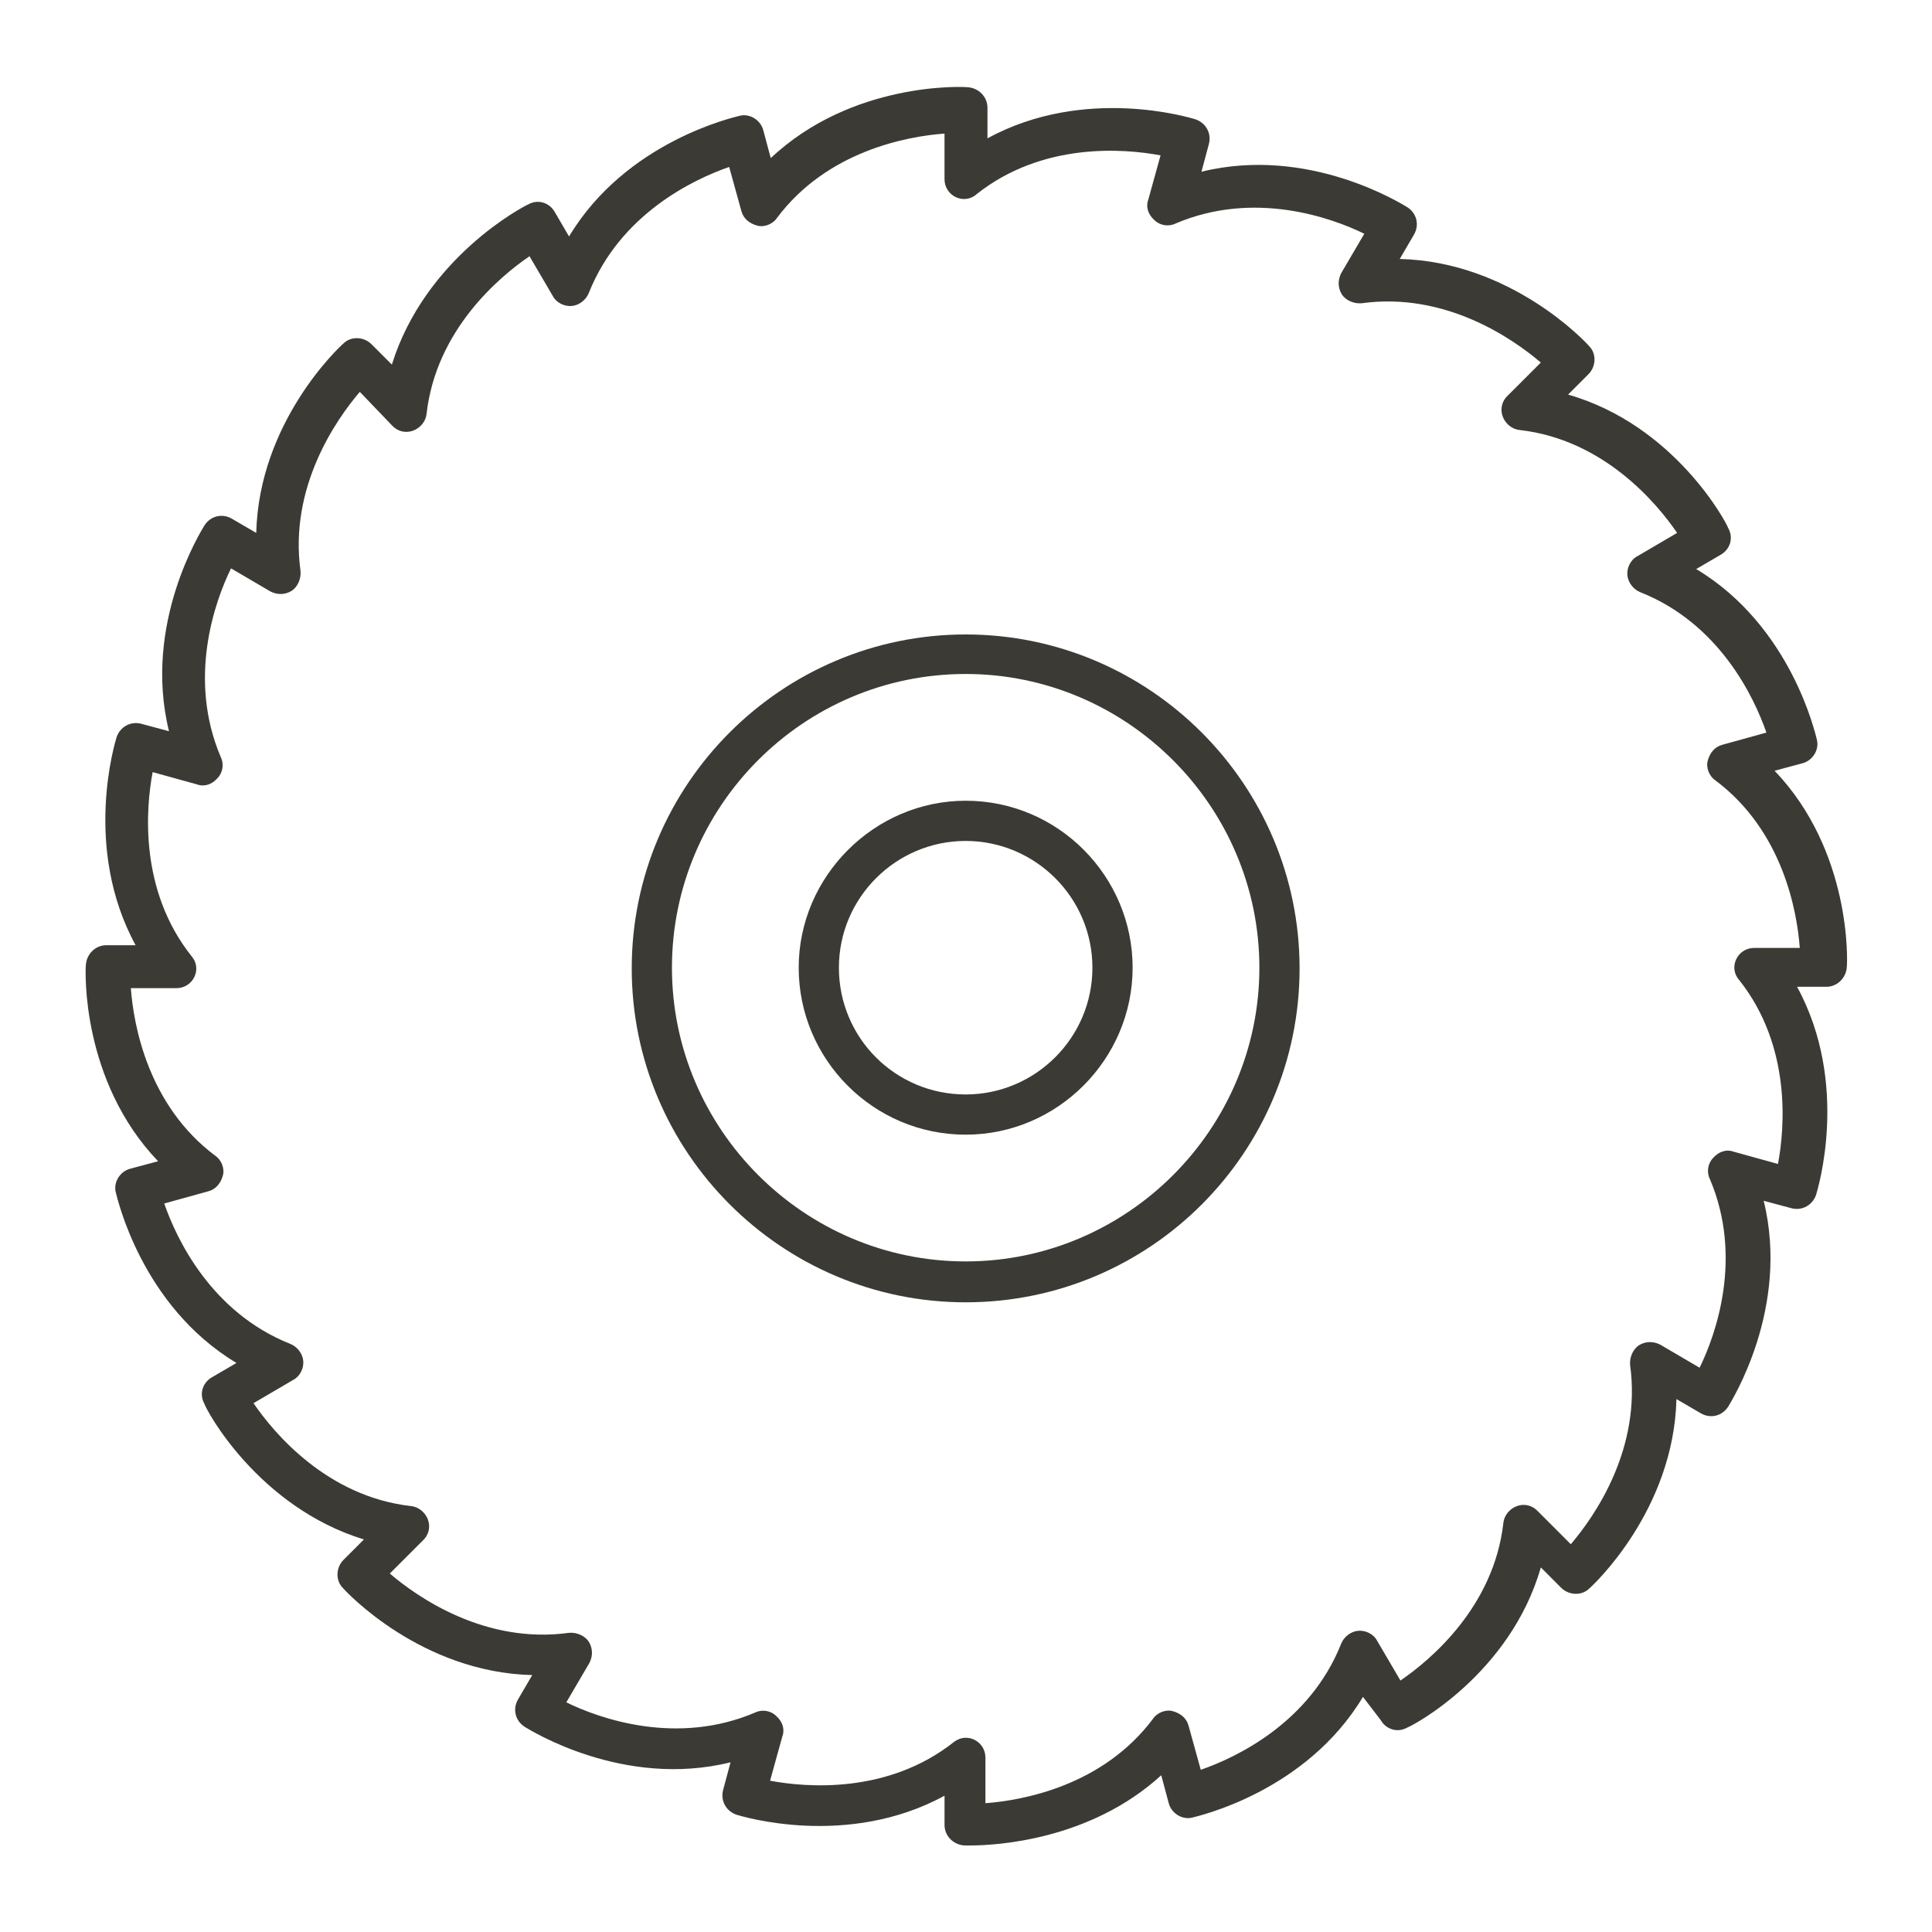
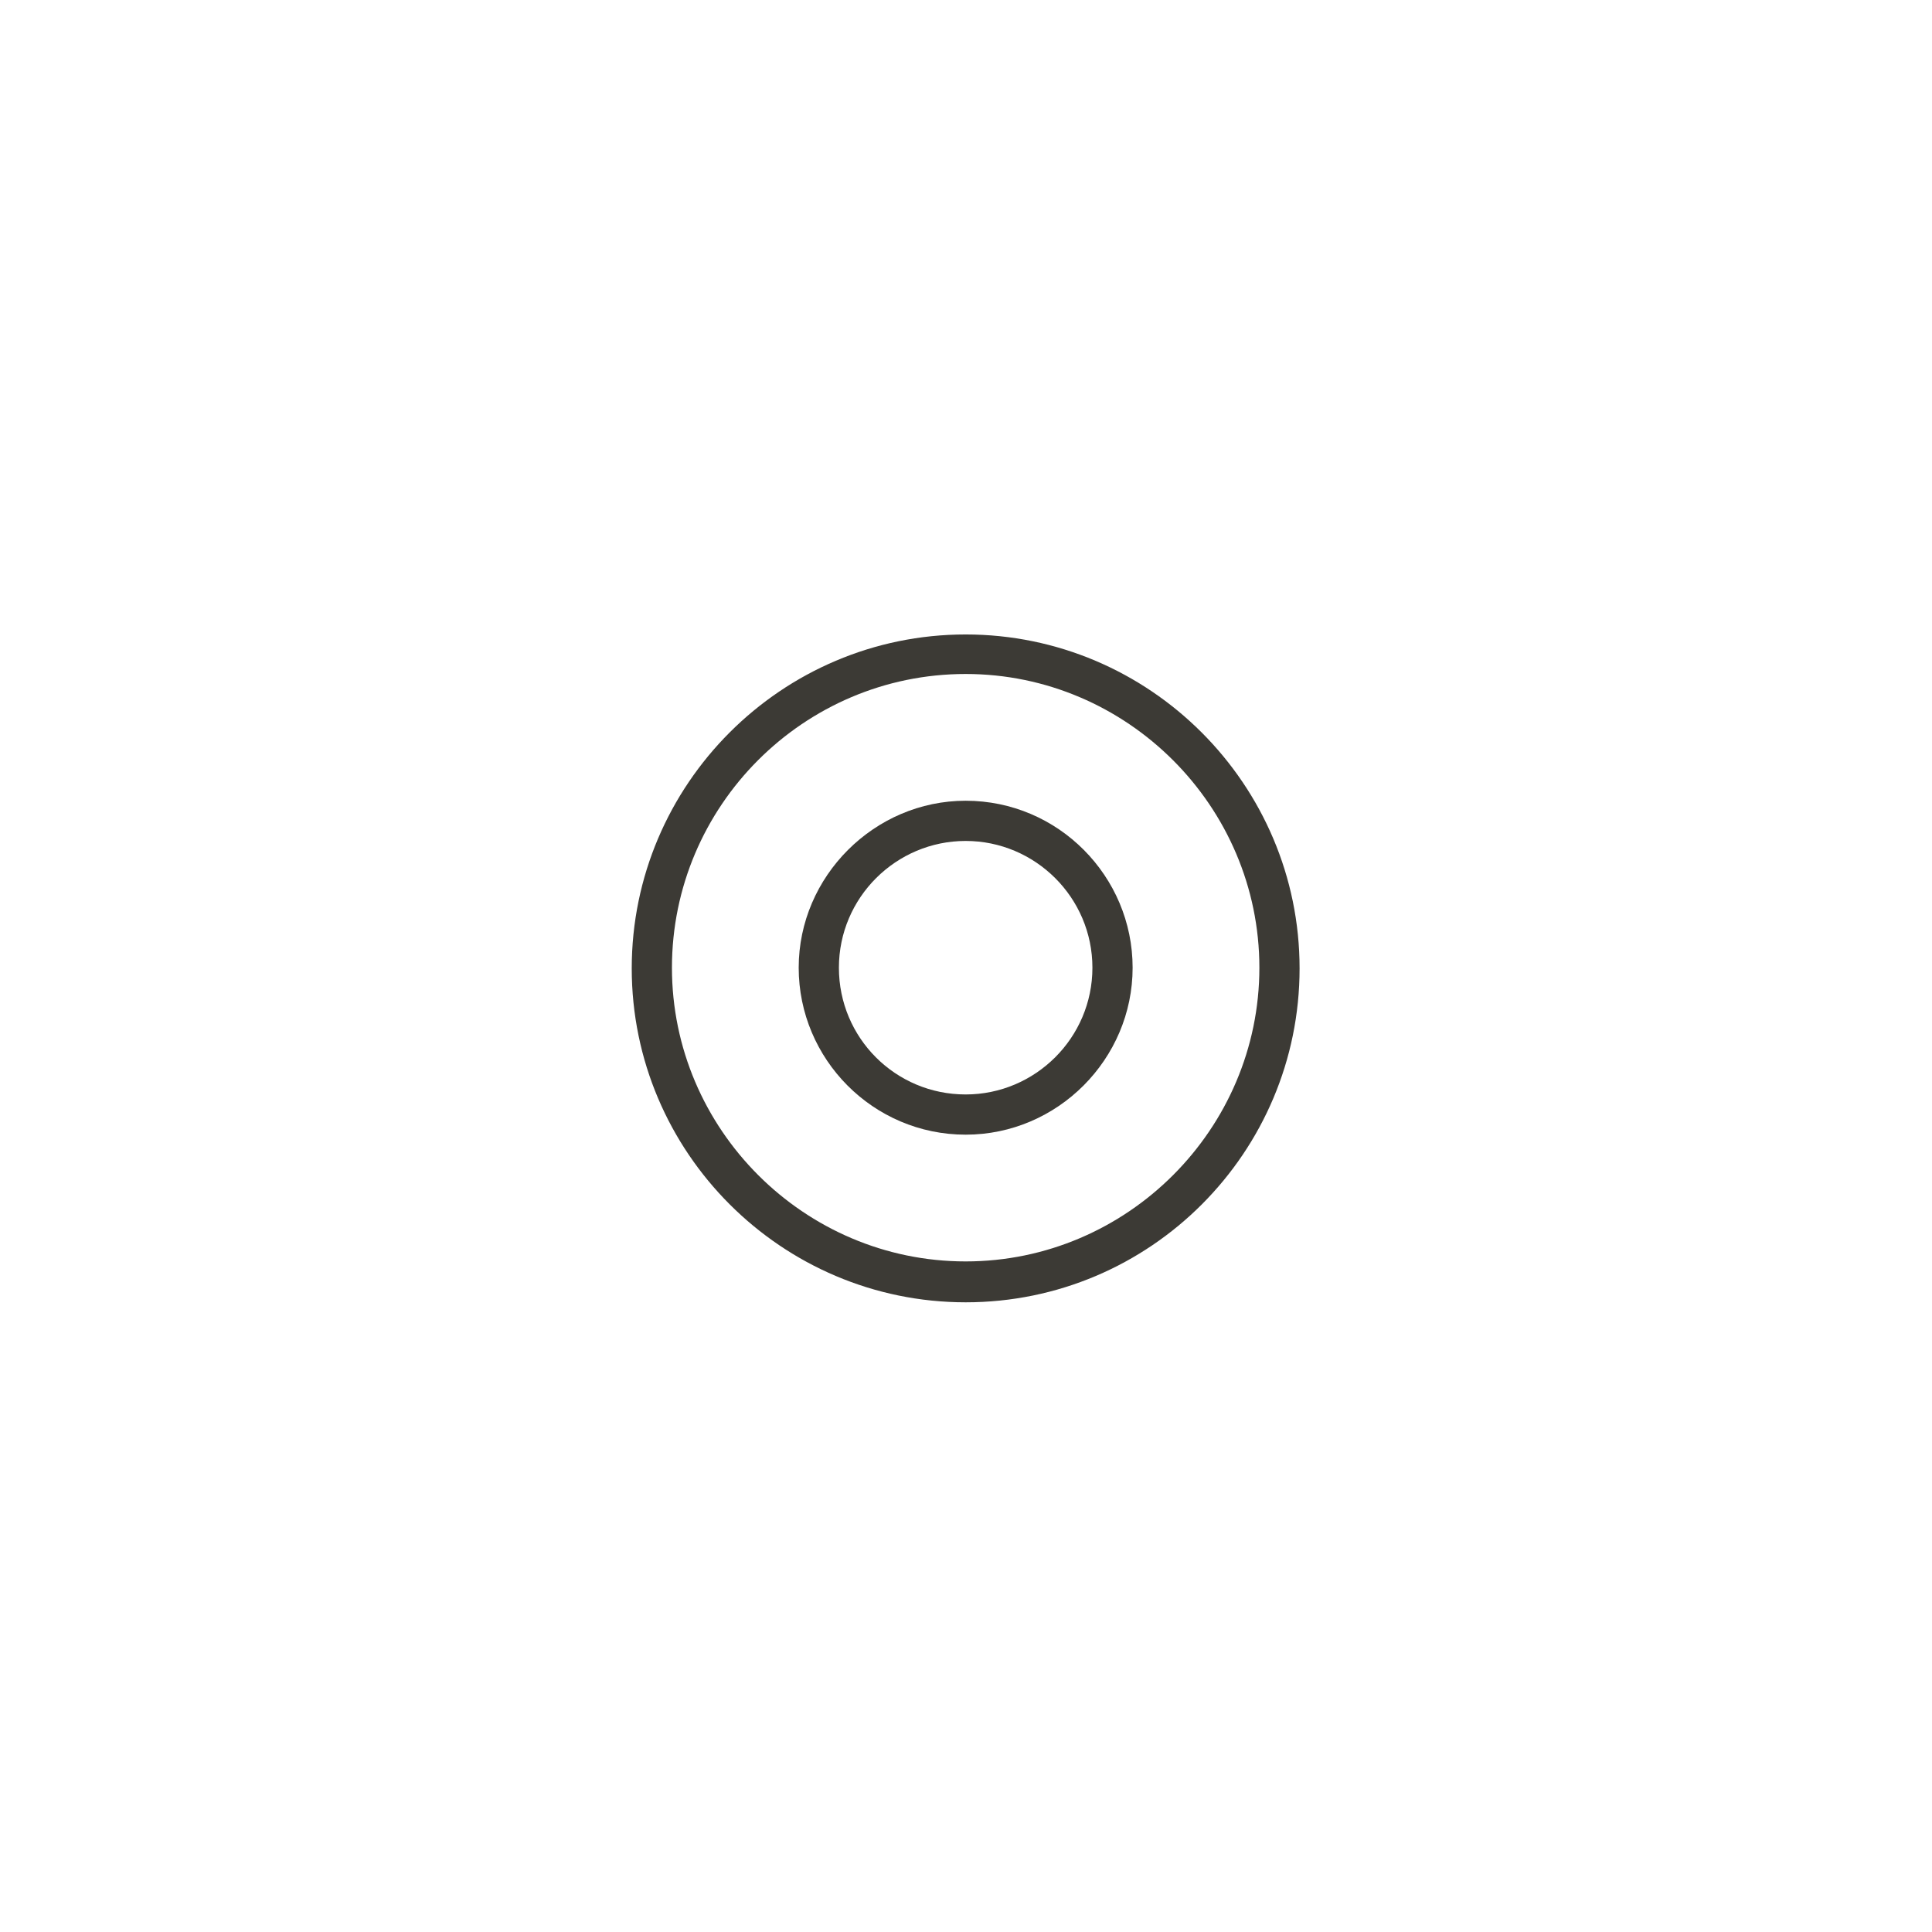
<svg xmlns="http://www.w3.org/2000/svg" id="Ebene_1" x="0px" y="0px" viewBox="0 0 283.5 283.5" style="enable-background:new 0 0 283.5 283.5;" xml:space="preserve">
  <style type="text/css">	.st0{fill:#3C3A35;}</style>
  <g>
    <g>
-       <path class="st0" d="M142.4,270.8c-0.5,0-0.8,0-0.9,0c-1.6-0.1-2.9-1.4-2.9-3v-4.3c-14.3,7.8-29.8,3-30.5,2.8   c-1.5-0.5-2.4-2-2-3.6l1.1-4.1c-15.8,3.9-29.5-4.8-30.2-5.2c-1.4-0.9-1.8-2.6-1-4l2.1-3.6c-16.3-0.4-27.3-12.2-27.8-12.8   c-1.1-1.1-1-3,0.1-4.1l3-3C37.8,221.1,30.2,206.8,30,206c-0.8-1.4-0.3-3.1,1.1-3.9l3.6-2.1c-14-8.4-17.5-24.3-17.7-25   c-0.4-1.5,0.6-3.1,2.1-3.5l4.1-1.1c-11.3-11.8-10.7-28-10.6-28.8c0.1-1.6,1.4-2.9,3-2.9h4.3c-7.8-14.3-3-29.8-2.8-30.5   c0.5-1.5,2-2.4,3.6-2l4.1,1.1c-3.9-15.8,4.8-29.5,5.2-30.2c0.9-1.4,2.6-1.8,4-1l3.6,2.1c0.4-16.3,12.2-27.3,12.8-27.8   c1.1-1.1,3-1,4.1,0.1l3,3C62.4,37.8,76.8,30.3,77.5,30c1.4-0.8,3.1-0.3,3.9,1.1l2.1,3.6c8.4-14,24.3-17.5,25-17.7   c1.5-0.4,3.1,0.6,3.5,2.1l1.1,4.1C125,12,141.2,12.7,142,12.8c1.6,0.1,2.9,1.4,2.9,3v4.5c14.3-7.8,29.8-3,30.5-2.8   c1.5,0.5,2.4,2,2,3.6l-1.1,4.1c15.8-3.9,29.5,4.8,30.2,5.2c1.4,0.9,1.8,2.6,1,4l-2.1,3.6c16.3,0.4,27.3,12.2,27.8,12.8   c1.1,1.1,1,3-0.1,4.1l-3,3c15.7,4.5,23.3,18.9,23.5,19.6c0.8,1.4,0.3,3.1-1.1,3.9l-3.6,2.1c14,8.4,17.5,24.3,17.7,25   c0.4,1.5-0.6,3.1-2.1,3.5l-4.1,1.1c11.3,11.8,10.7,28,10.6,28.8c-0.1,1.6-1.4,2.9-3,2.9h-4.3c7.8,14.3,3,29.8,2.8,30.5   c-0.5,1.5-2,2.4-3.6,2l-4.1-1.1c3.9,15.8-4.8,29.5-5.2,30.2c-0.9,1.4-2.6,1.8-4,1l-3.6-2.1c-0.4,16.3-12.2,27.3-12.8,27.8   c-1.1,1.1-3,1-4.1-0.1l-3-3c-4.5,15.7-18.9,23.3-19.6,23.5c-1.4,0.8-3.1,0.3-3.9-1.1L200,249c-8.4,14-24.3,17.5-25,17.7   c-1.5,0.4-3.1-0.6-3.5-2.1l-1.1-4.1C159.9,270.1,146,270.8,142.4,270.8z M141.7,255c0.5,0,0.9,0.1,1.3,0.3c1,0.5,1.6,1.5,1.6,2.6   v6.7c5.4-0.4,17.2-2.5,24.6-12.4c0.6-0.9,1.9-1.4,2.9-1.1c1.1,0.3,2,1,2.3,2.1l1.8,6.5c5.2-1.8,16-6.9,20.6-18.5   c0.4-1,1.4-1.8,2.5-1.9c1.1-0.1,2.3,0.5,2.8,1.5l3.4,5.8c4.4-3,13.7-10.8,15.1-23.1c0.1-1.1,0.9-2.1,2-2.5   c1.1-0.4,2.3-0.1,3.1,0.8l4.8,4.8c3.5-4.1,10.4-14,8.7-26.3c-0.1-1.1,0.4-2.3,1.3-2.9c1-0.6,2.1-0.6,3.1-0.1l5.8,3.4   c2.4-4.9,6.4-16.2,1.5-27.7c-0.5-1-0.3-2.3,0.5-3.1c0.8-0.9,1.9-1.3,3-0.9l6.5,1.8c1-5.3,2-17.3-5.7-27c-0.8-0.9-0.9-2.1-0.4-3.1   s1.5-1.6,2.6-1.6h6.7c-0.4-5.4-2.5-17.2-12.4-24.6c-0.9-0.6-1.4-1.9-1.1-2.9c0.3-1.1,1-2,2.1-2.3l6.5-1.8   c-1.8-5.2-6.9-16-18.5-20.6c-1-0.4-1.8-1.4-1.9-2.5c-0.1-1.1,0.5-2.3,1.5-2.8l5.8-3.4c-3-4.4-10.8-13.7-23.1-15.1   c-1.1-0.1-2.1-0.9-2.5-2c-0.4-1.1-0.1-2.3,0.8-3.1l4.8-4.8c-4.1-3.5-14-10.4-26.3-8.7c-1.1,0.1-2.3-0.4-2.9-1.3   c-0.6-1-0.6-2.1-0.1-3.1l3.4-5.8c-4.9-2.4-16.2-6.4-27.7-1.5c-1,0.5-2.3,0.3-3.1-0.5c-0.9-0.8-1.3-1.9-0.9-3l1.8-6.5   c-5.3-1-17.3-2-27,5.7c-0.9,0.8-2.1,0.9-3.1,0.4s-1.6-1.5-1.6-2.6v-6.7c-5.4,0.4-17.2,2.5-24.6,12.4c-0.6,0.9-1.9,1.4-2.9,1.1   c-1.1-0.3-2-1-2.3-2.1l-1.8-6.5c-5.2,1.8-16,6.9-20.6,18.5c-0.4,1-1.4,1.8-2.5,1.9c-1.1,0.1-2.3-0.5-2.8-1.5l-3.4-5.8   c-4.4,3-13.7,10.8-15.1,23.1c-0.1,1.1-0.9,2.1-2,2.5s-2.3,0.1-3.1-0.8l-4.7-4.9c-3.5,4.1-10.4,14-8.7,26.3   c0.1,1.1-0.4,2.3-1.3,2.9c-1,0.6-2.1,0.6-3.1,0.1l-5.8-3.4c-2.4,4.9-6.4,16.2-1.5,27.7c0.5,1,0.3,2.3-0.5,3.1   c-0.8,0.9-1.9,1.3-3,0.9l-6.5-1.8c-1,5.3-2,17.3,5.7,27c0.8,0.9,0.9,2.1,0.4,3.1c-0.5,1-1.5,1.6-2.6,1.6h-6.7   c0.4,5.4,2.5,17.2,12.4,24.6c0.9,0.6,1.4,1.9,1.1,2.9c-0.3,1.1-1,2-2.1,2.3l-6.5,1.8c1.8,5.2,6.9,16,18.5,20.6   c1,0.4,1.8,1.4,1.9,2.5c0.1,1.1-0.5,2.3-1.5,2.8l-5.8,3.4c3,4.4,10.8,13.7,23.1,15.1c1.1,0.1,2.1,0.9,2.5,2   c0.4,1.1,0.1,2.3-0.8,3.1l-4.8,4.8c4.1,3.5,14,10.4,26.3,8.7c1.1-0.1,2.3,0.4,2.9,1.3c0.6,1,0.6,2.1,0.1,3.1l-3.4,5.8   c4.9,2.4,16.2,6.4,27.7,1.5c1-0.5,2.3-0.3,3.1,0.5c0.9,0.8,1.3,1.9,0.9,3l-1.8,6.5c5.3,1,17.3,2,27-5.7   C140.4,255.3,141,255,141.7,255z" />
-     </g>
+       </g>
    <g>
      <path class="st0" d="M141.7,166.5c-13.6,0-24.5-11.1-24.5-24.5s11.1-24.5,24.5-24.5c13.6,0,24.5,11.1,24.5,24.5   S155.2,166.5,141.7,166.5z M141.7,123.4c-10.2,0-18.6,8.3-18.6,18.6s8.3,18.6,18.6,18.6c10.2,0,18.6-8.3,18.6-18.6   S151.9,123.4,141.7,123.4z" />
    </g>
    <g>
      <path class="st0" d="M141.7,191.1c-27,0-49-22-49-49s22-49,49-49s49,22,49,49S168.8,191.1,141.7,191.1z M141.7,98.9   c-23.8,0-43.1,19.4-43.1,43.1s19.4,43.1,43.1,43.1s43.1-19.4,43.1-43.1S165.4,98.9,141.7,98.9z" />
    </g>
  </g>
</svg>